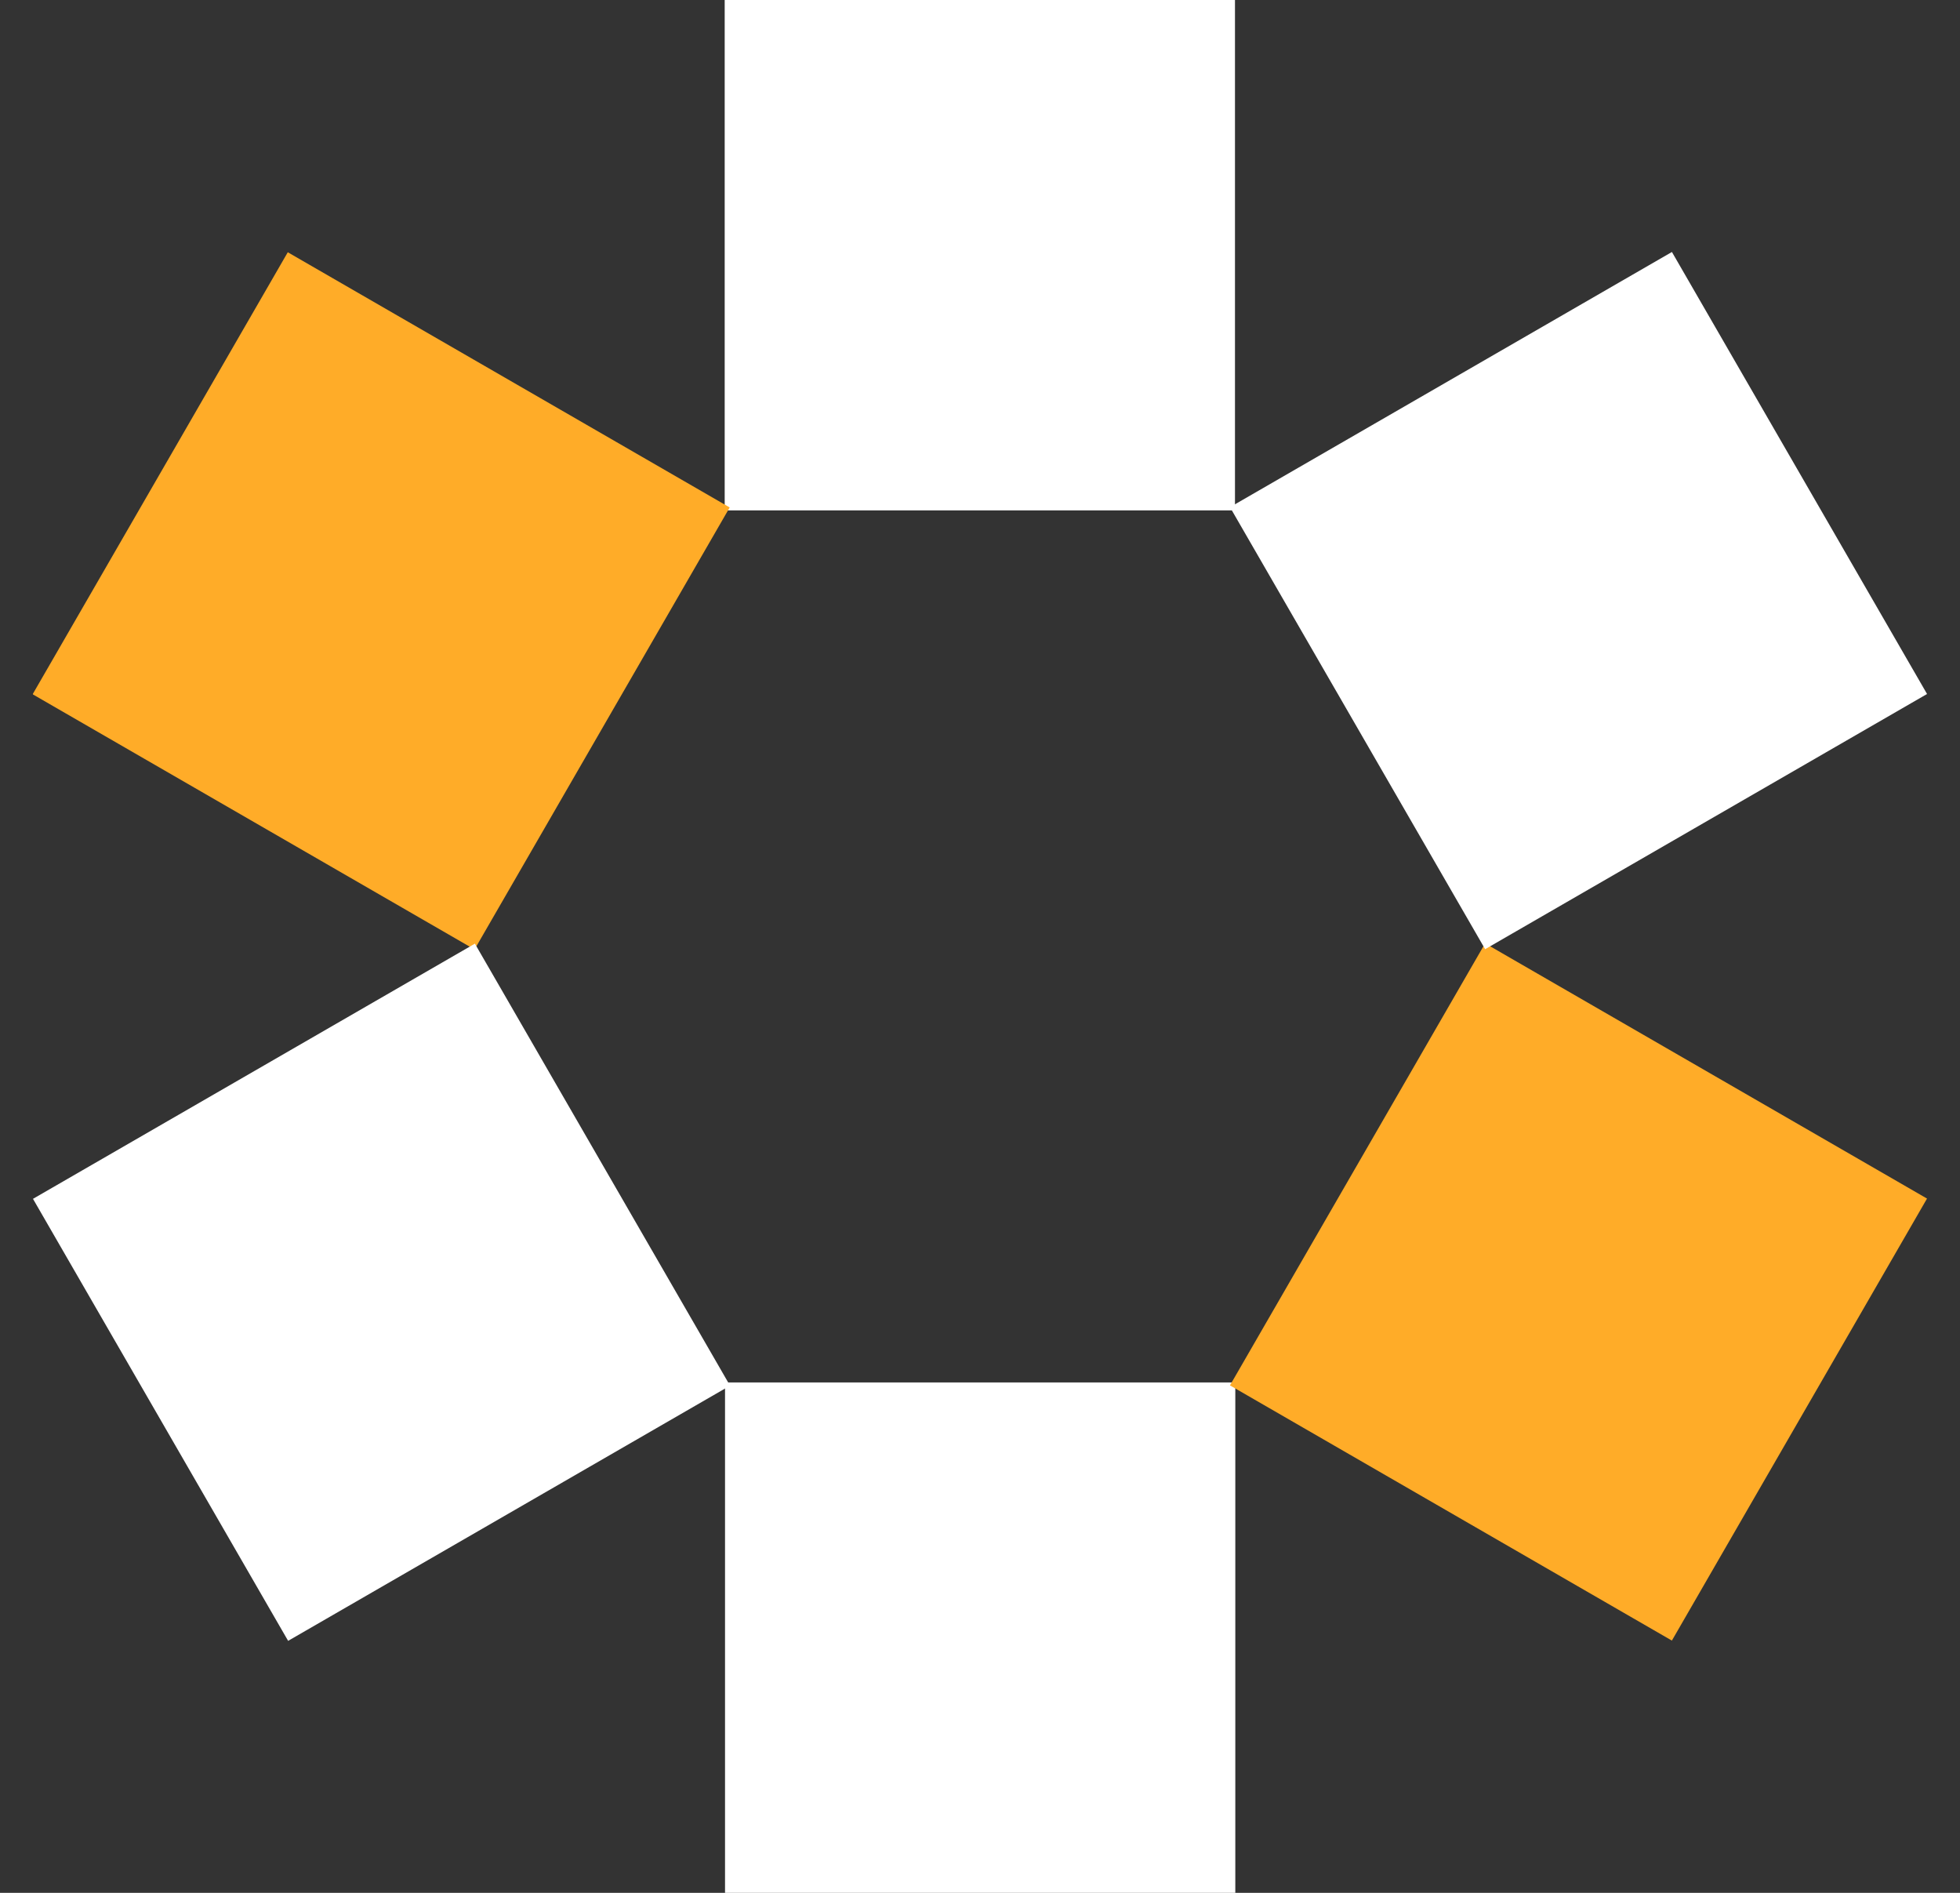
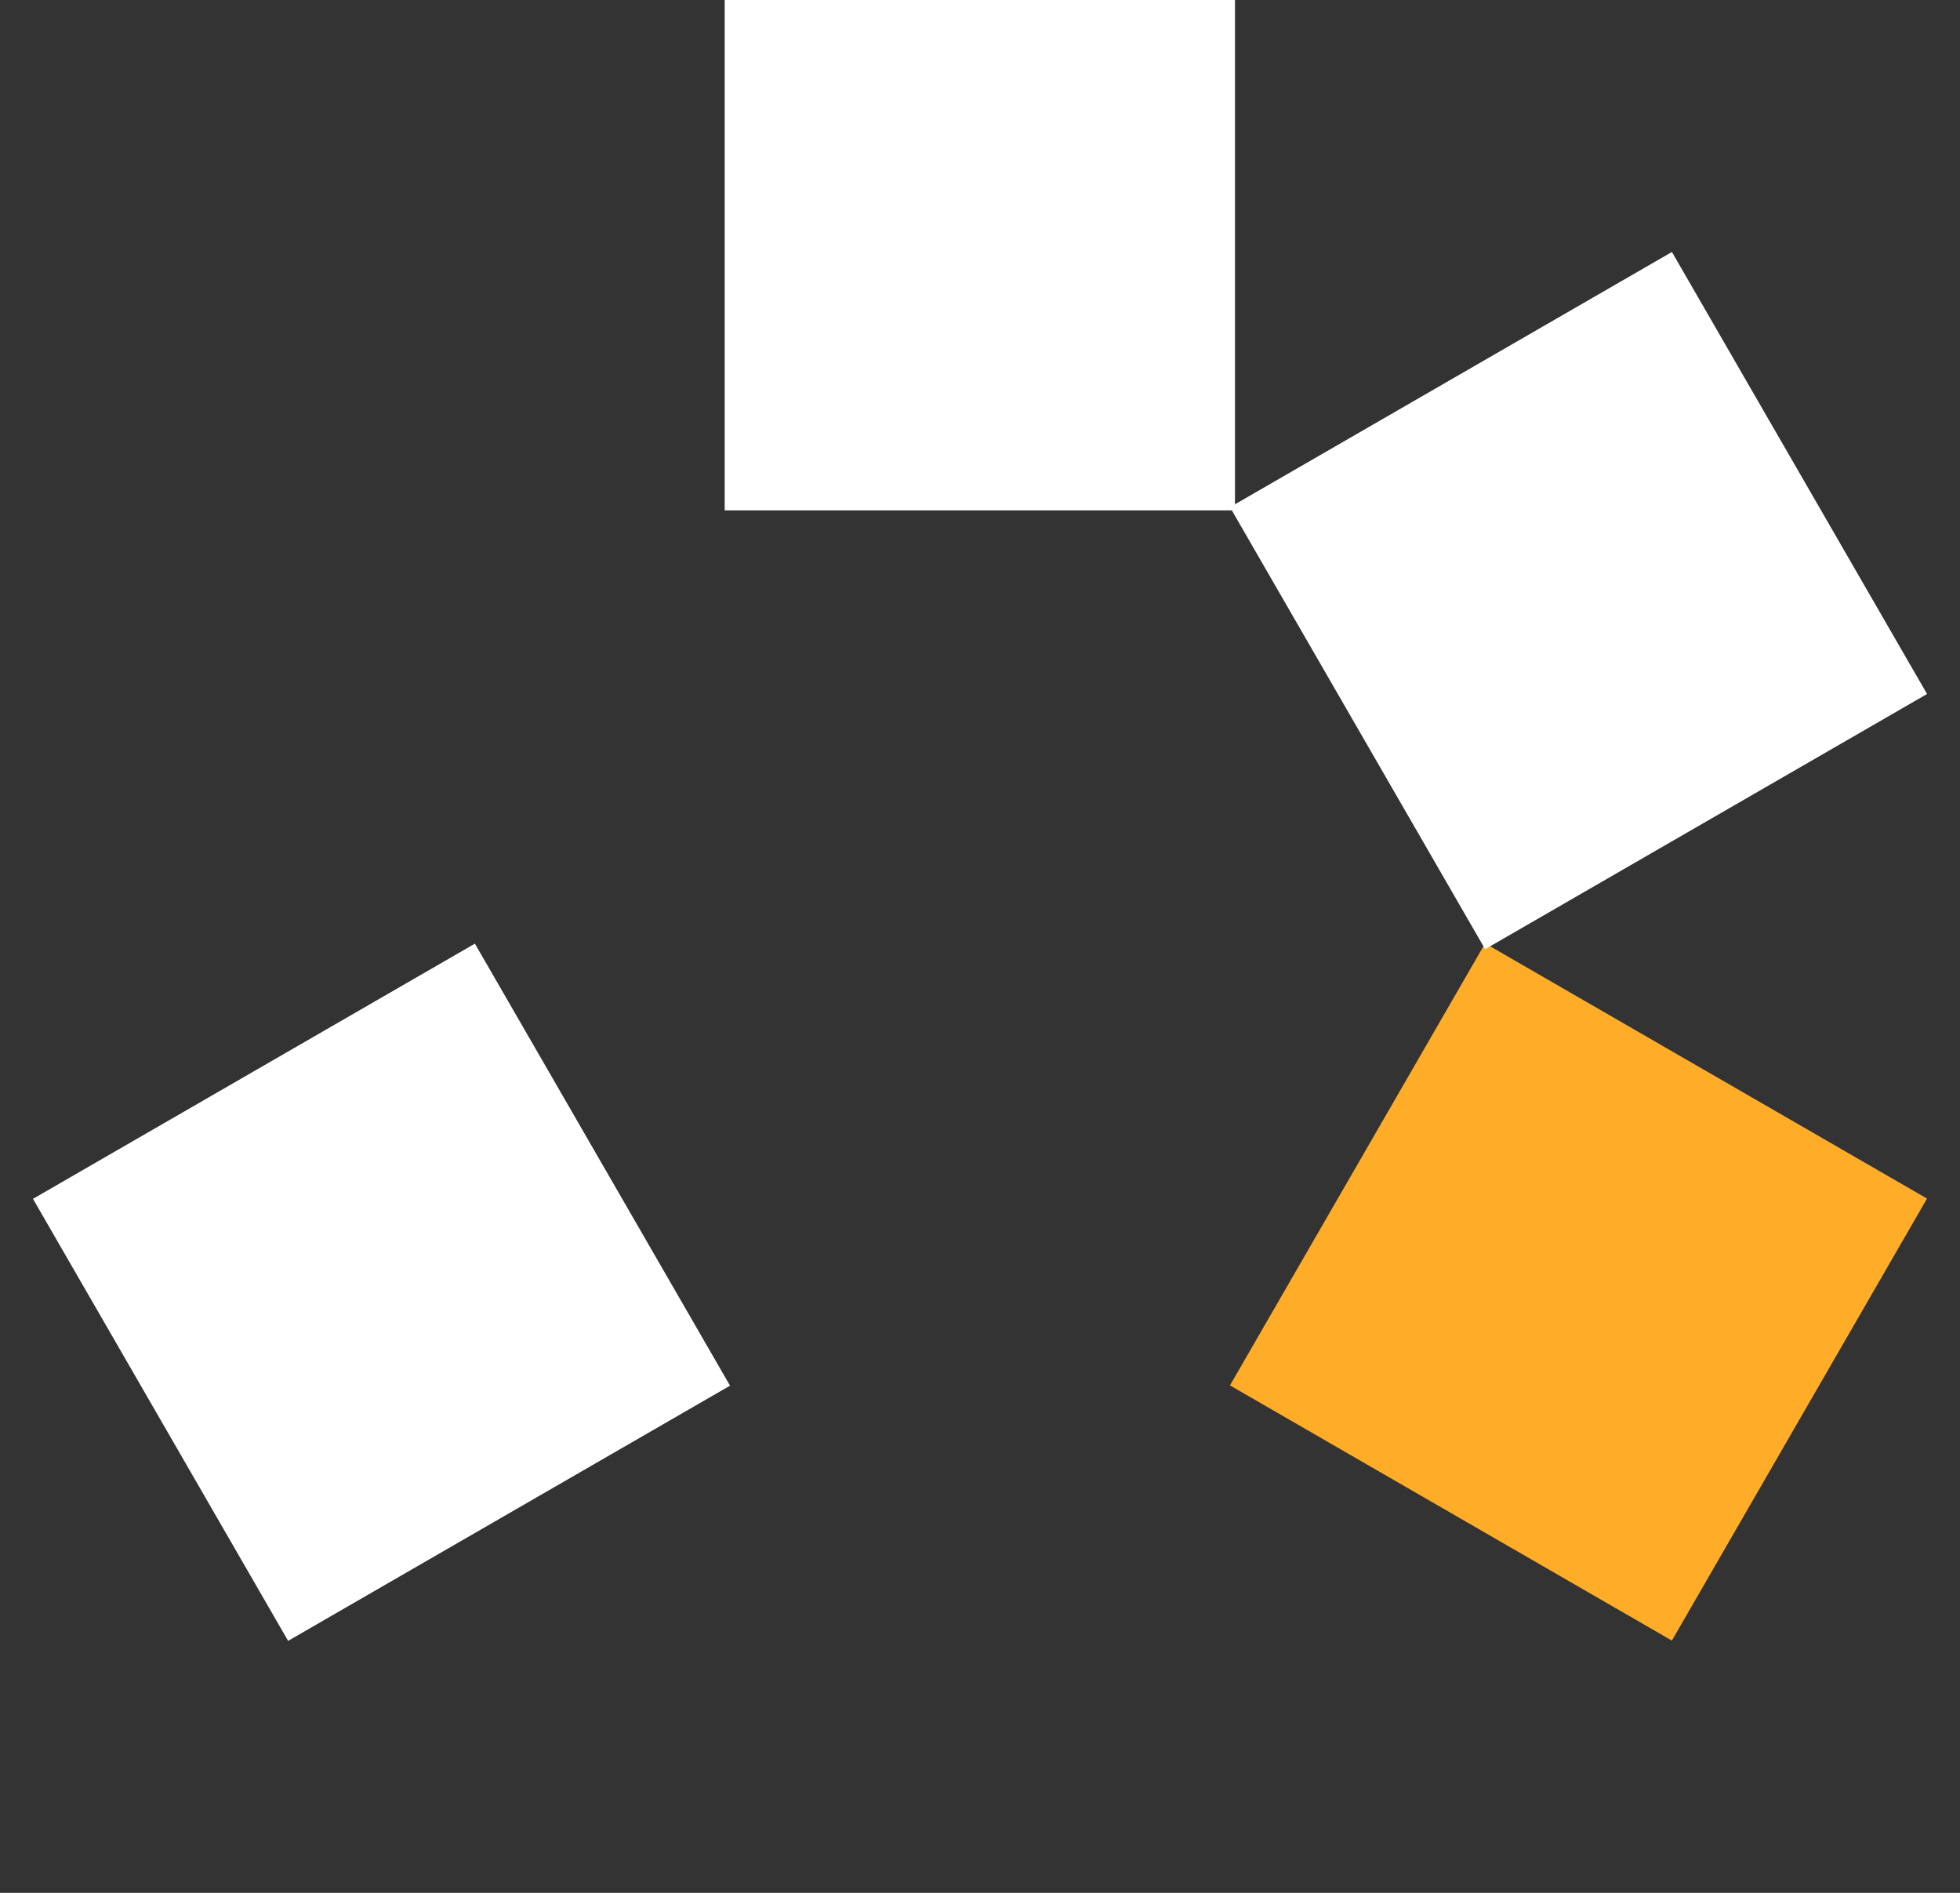
<svg xmlns="http://www.w3.org/2000/svg" id="Layer_1" viewBox="0 0 58 56">
  <rect x="0" y="0" width="58" height="56" fill="#333333" stroke="none" />
  <defs>
    <style>      .st0 {        fill: none;      }      .st1 {        fill: #ffac28;      }      .st2 {        fill: #fff;      }      .st3 {        clip-path: url(#clippath);      }    </style>
    <clipPath id="clippath">
      <rect class="st0" x=".975" width="56.05" height="56" />
    </clipPath>
  </defs>
  <g class="st3">
    <g>
      <path class="st2" d="M36.545,0h-15.1v15.1h15.1V0Z" />
-       <path class="st1" d="M8.516,7.463L.966,20.54l13.077,7.55,7.55-13.077-13.077-7.55Z" />
      <path class="st2" d="M.976,35.468l7.55,13.077,13.077-7.55-7.55-13.077L.976,35.468Z" />
-       <path class="st2" d="M21.455,56h15.1v-15.1h-15.1v15.1Z" />
      <path class="st1" d="M49.474,48.537l7.55-13.077-13.077-7.55-7.55,13.077,13.077,7.55Z" />
      <path class="st2" d="M57.025,20.532l-7.55-13.077-13.077,7.55,7.55,13.077,13.077-7.55Z" />
    </g>
  </g>
</svg>